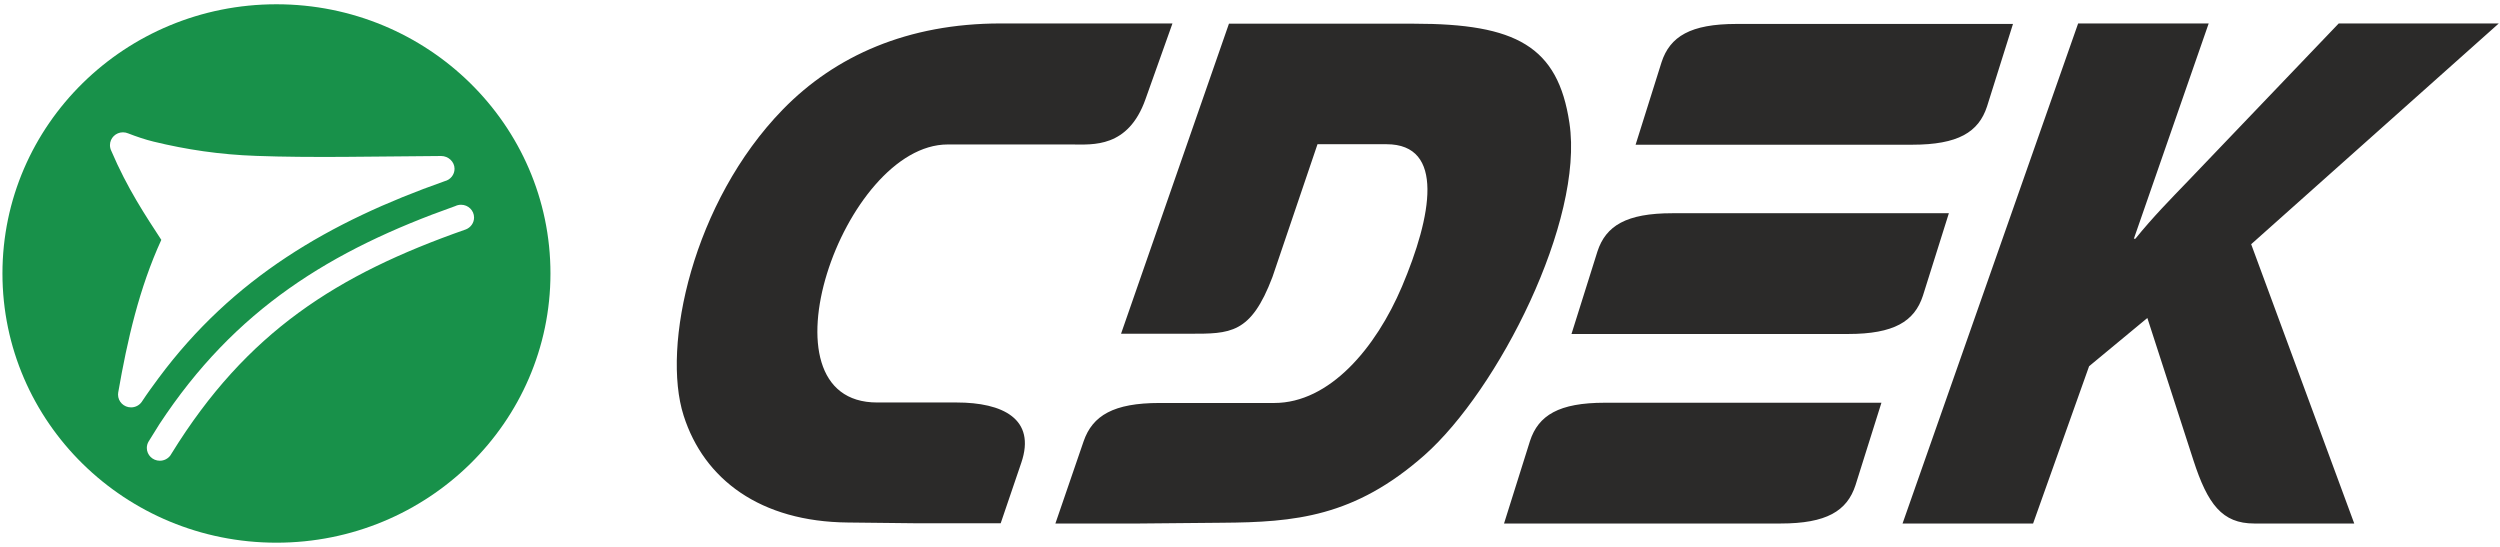
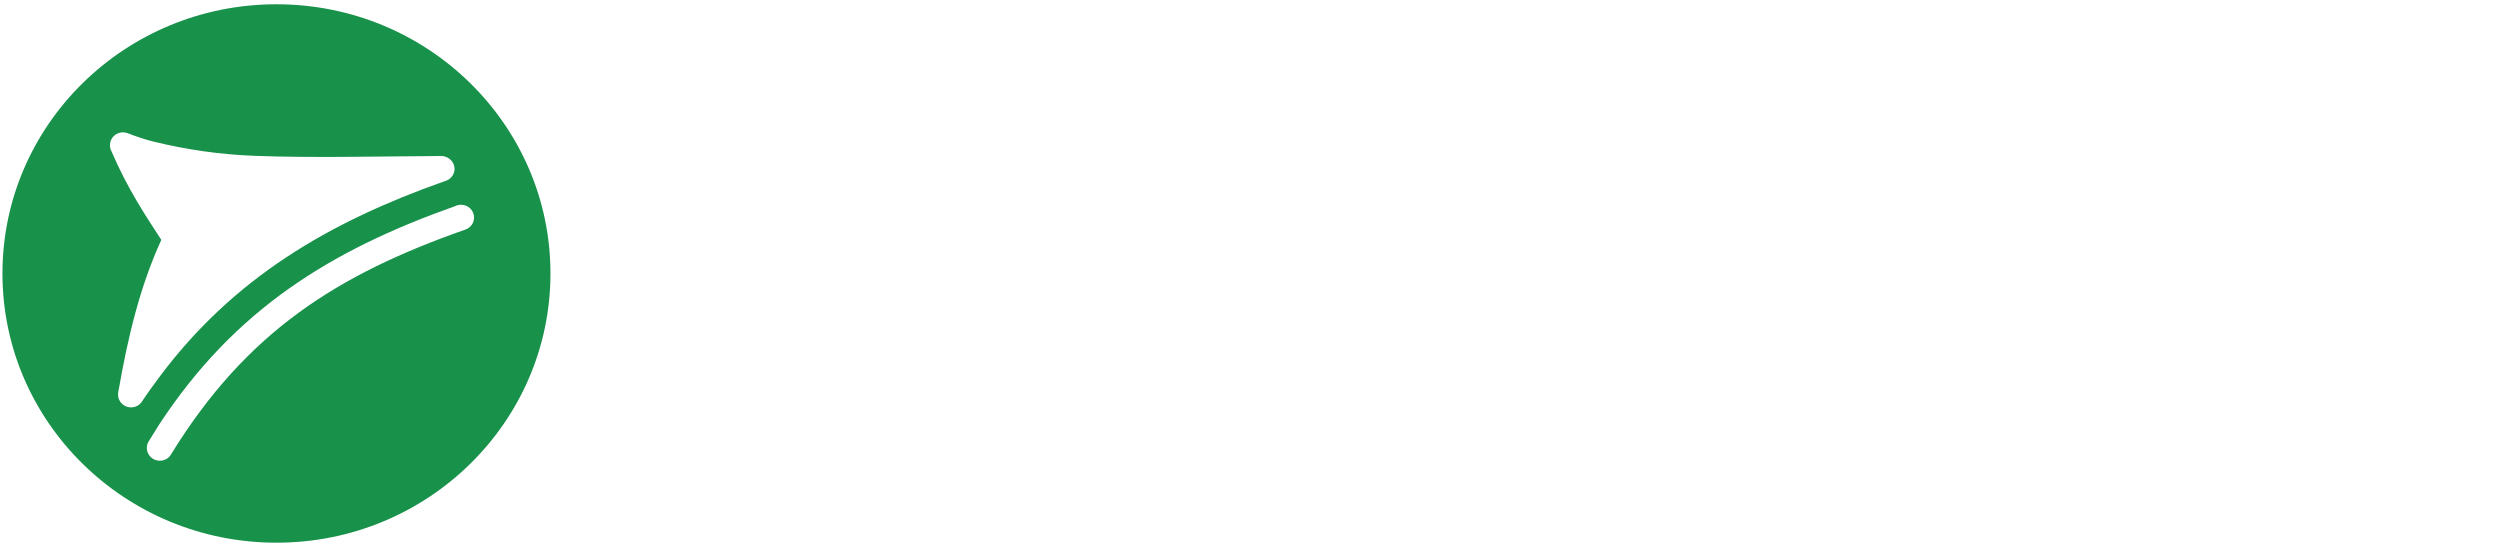
<svg xmlns="http://www.w3.org/2000/svg" width="192" height="42" viewBox="0 0 192 42" fill="none">
  <path fill-rule="evenodd" clip-rule="evenodd" d="M21.231 0.328C32.853 0.328 42.275 9.585 42.275 21.003C42.275 32.422 32.853 41.679 21.231 41.679C9.609 41.679 0.188 32.422 0.188 21.003C0.188 9.585 9.609 0.328 21.231 0.328ZM9.444 10.162C9.586 10.162 9.721 10.192 9.844 10.244C10.454 10.482 11.176 10.728 11.794 10.876C14.317 11.491 16.894 11.876 19.682 11.972C23.901 12.129 28.52 12.017 33.88 11.981C34.432 11.981 34.909 12.42 34.909 12.962C34.909 13.42 34.59 13.806 34.156 13.913C25.301 17.041 17.906 21.326 12.178 29.038C11.753 29.613 11.316 30.209 10.922 30.808C10.911 30.827 10.899 30.845 10.886 30.863C10.706 31.119 10.405 31.287 10.064 31.287C9.512 31.287 9.065 30.848 9.065 30.305C9.065 30.252 9.069 30.199 9.078 30.147C9.782 26.1 10.694 22.121 12.389 18.422C11.194 16.586 9.779 14.475 8.546 11.582C8.48 11.451 8.445 11.3 8.445 11.144C8.445 10.601 8.893 10.162 9.444 10.162ZM13.171 34.838C13.145 34.889 13.115 34.937 13.081 34.983C12.899 35.225 12.606 35.384 12.275 35.384C11.724 35.384 11.276 34.945 11.276 34.402C11.276 34.218 11.328 34.046 11.418 33.899L12.237 32.583C18.043 23.742 25.423 19.207 34.97 15.825C35.035 15.794 35.103 15.769 35.175 15.752C35.25 15.735 35.329 15.725 35.409 15.725C35.96 15.725 36.408 16.164 36.408 16.706C36.408 17.117 36.151 17.468 35.787 17.615C35.765 17.624 35.735 17.634 35.712 17.642C25.916 21.082 18.954 25.466 13.171 34.838Z" fill="#18914A" />
-   <path fill-rule="evenodd" clip-rule="evenodd" d="M149.673 16.376C143.575 16.376 134.546 16.376 128.428 16.376C124.911 16.376 123.328 17.335 122.683 19.313L120.69 25.65C126.787 25.65 135.816 25.65 141.934 25.65C145.451 25.65 147.034 24.69 147.679 22.712L149.673 16.376ZM146.116 40.205H156.142L160.442 28.127L164.917 24.421L168.454 35.348C169.549 38.727 170.663 40.205 173.125 40.205H180.806L172.89 18.756L191.906 1.801H179.614L168.063 13.879C166.715 15.281 165.347 16.664 163.998 18.334H163.881L169.627 1.801H159.601L146.116 40.205ZM101.184 11.076H106.481C110.995 11.076 109.96 16.606 107.673 22.002C105.66 26.745 102.103 30.949 97.862 30.949H89.047C85.53 30.949 83.907 31.91 83.223 33.888L81.054 40.205H87.523L93.836 40.147C99.445 40.109 104.018 39.706 109.393 34.963C115.061 29.951 121.666 16.952 120.532 9.444C119.653 3.549 116.429 1.82 108.611 1.82H94.383L86.096 25.631H91.354C94.481 25.631 96.063 25.669 97.725 21.272L101.184 11.076ZM144.494 30.93C138.396 30.93 129.367 30.93 123.249 30.93C119.731 30.93 118.149 31.891 117.503 33.869L115.51 40.205C121.607 40.205 130.637 40.205 136.754 40.205C140.272 40.205 141.855 39.245 142.5 37.268L144.494 30.93ZM154.597 1.839C148.5 1.839 139.471 1.839 133.354 1.839C129.836 1.839 128.253 2.8 127.607 4.778L125.614 11.114C131.712 11.114 140.741 11.114 146.859 11.114C150.376 11.114 151.959 10.153 152.604 8.176L154.597 1.839ZM76.793 11.095H72.787C64.755 11.095 57.895 30.93 67.374 30.911H73.471C76.99 30.911 79.588 32.16 78.435 35.54L76.853 40.187H70.383L65.126 40.129C58.403 40.071 54.064 36.826 52.501 31.911C50.801 26.592 53.205 15.512 60.123 8.407C64.148 4.279 69.719 1.801 76.853 1.801H90.045L87.973 7.62C86.644 11.384 83.908 11.096 82.364 11.096L76.793 11.095Z" fill="#2B2A29" />
</svg>